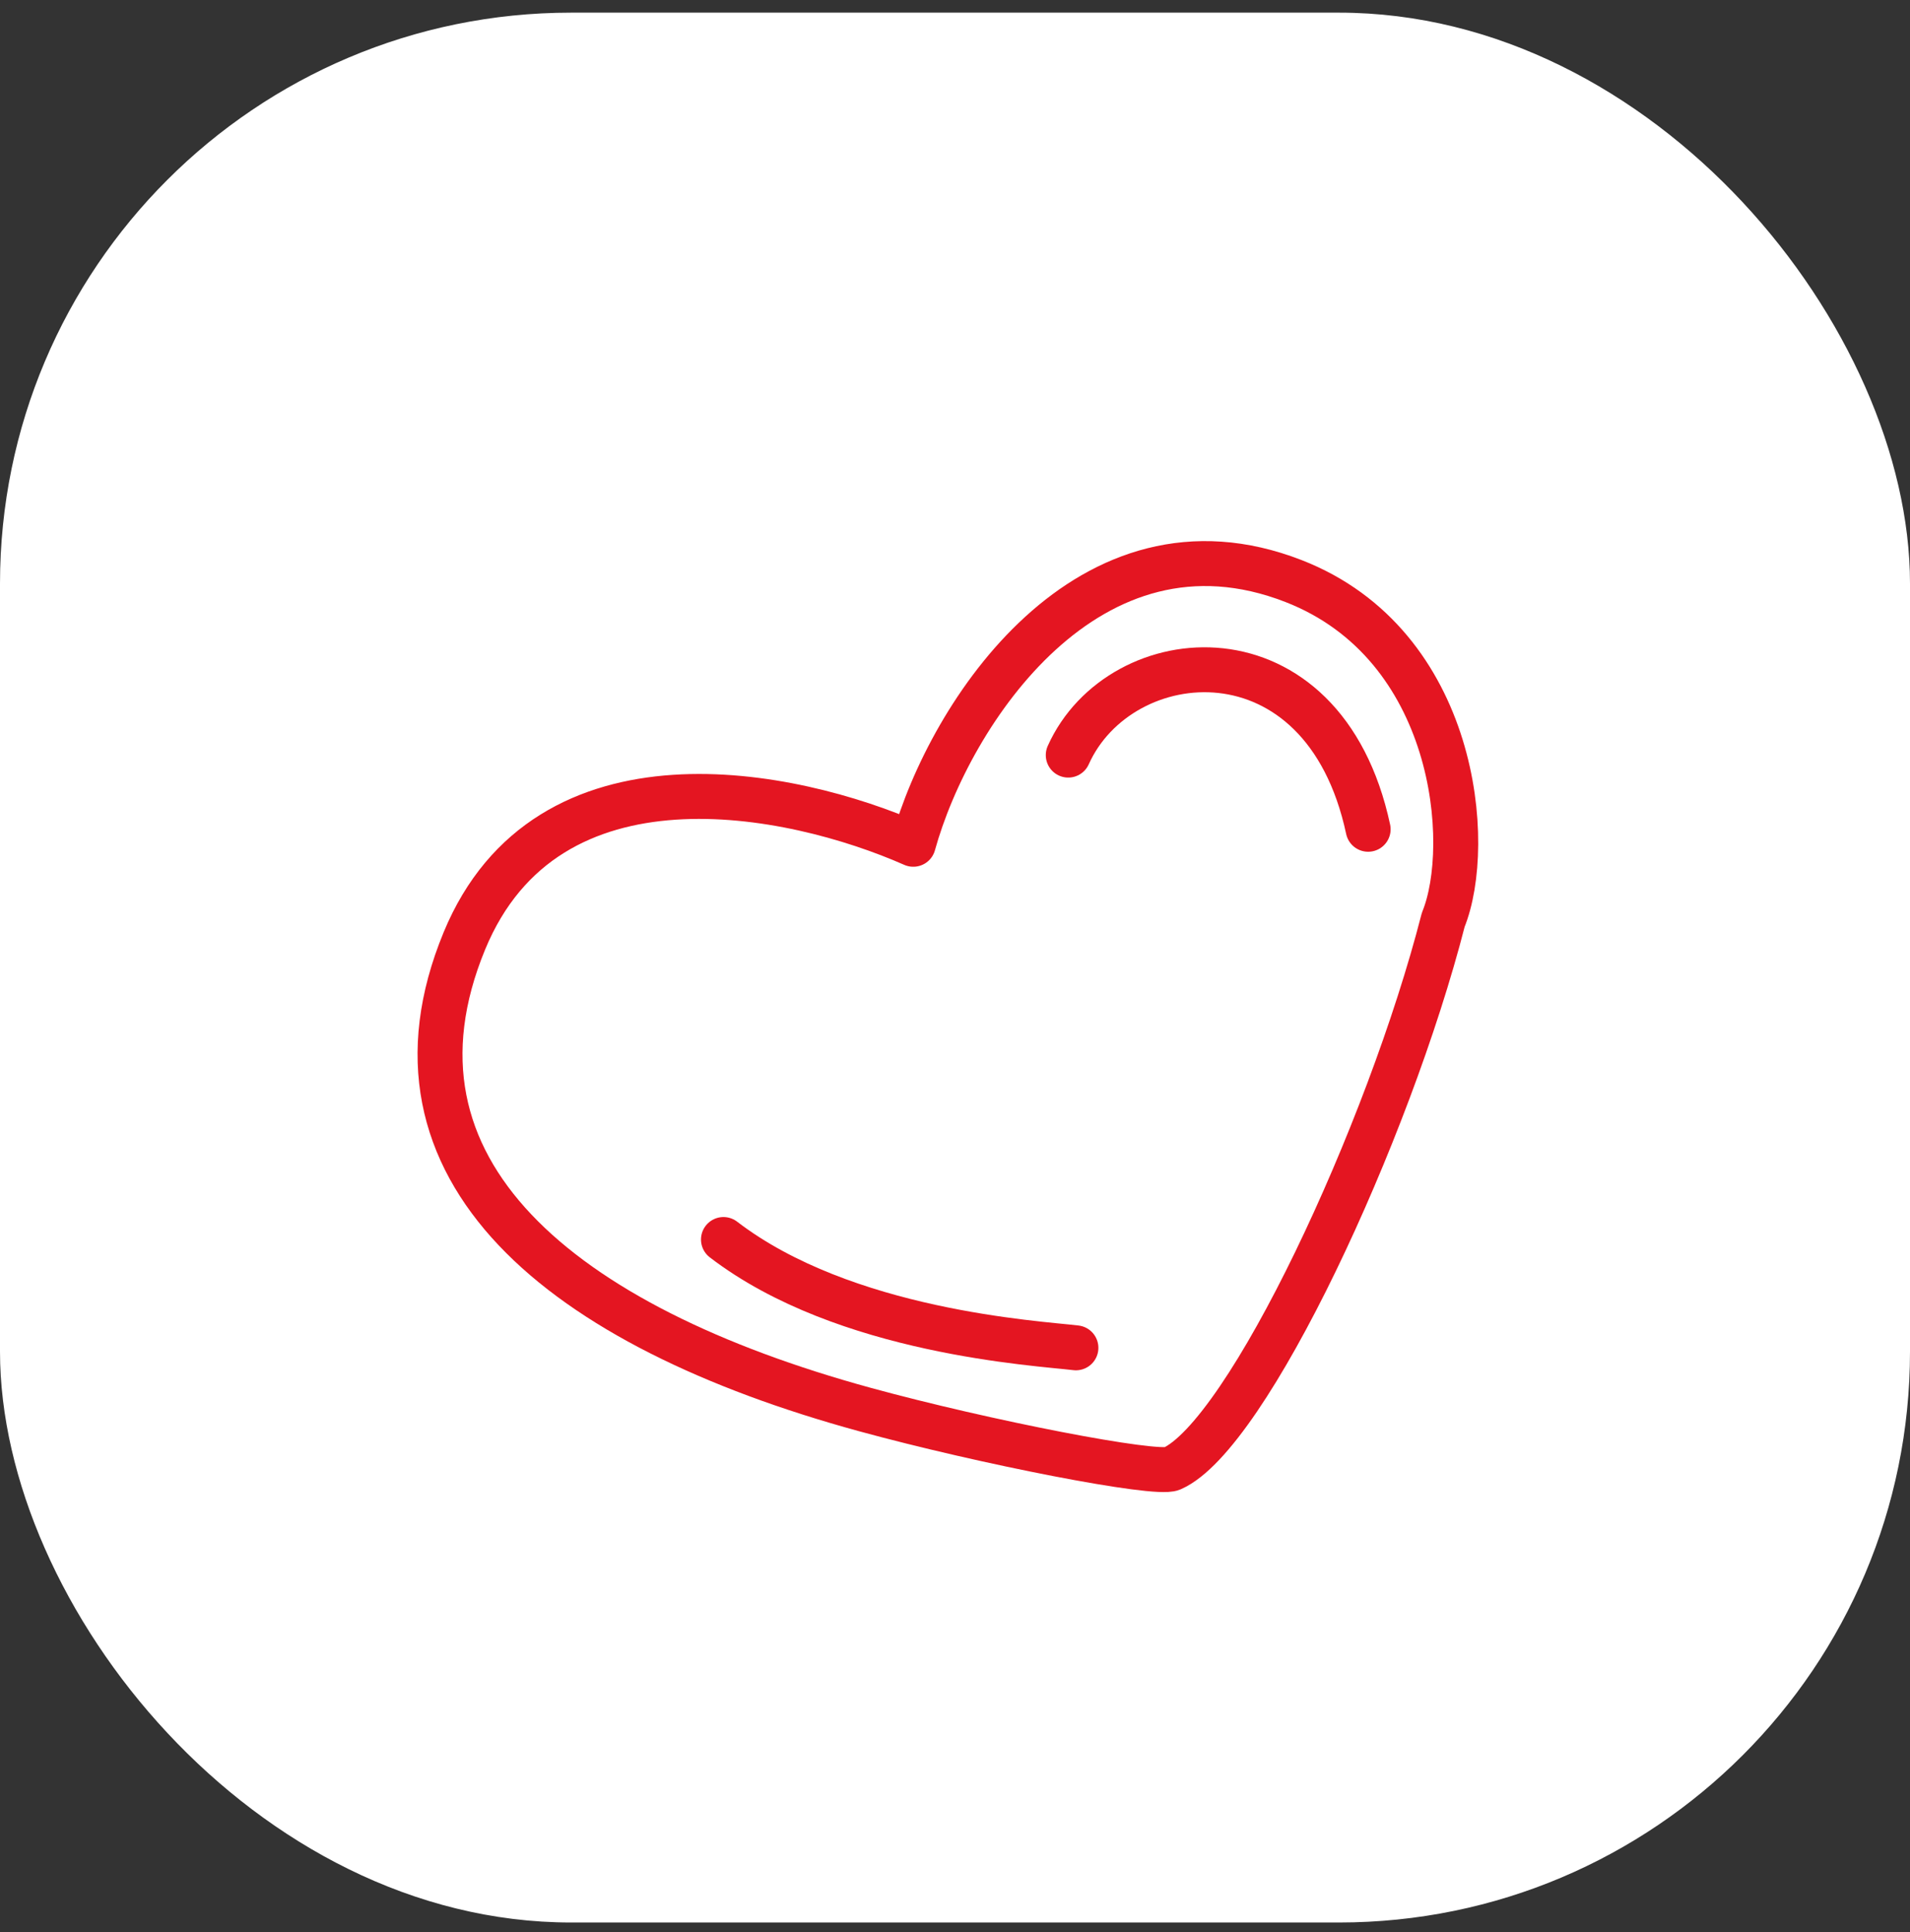
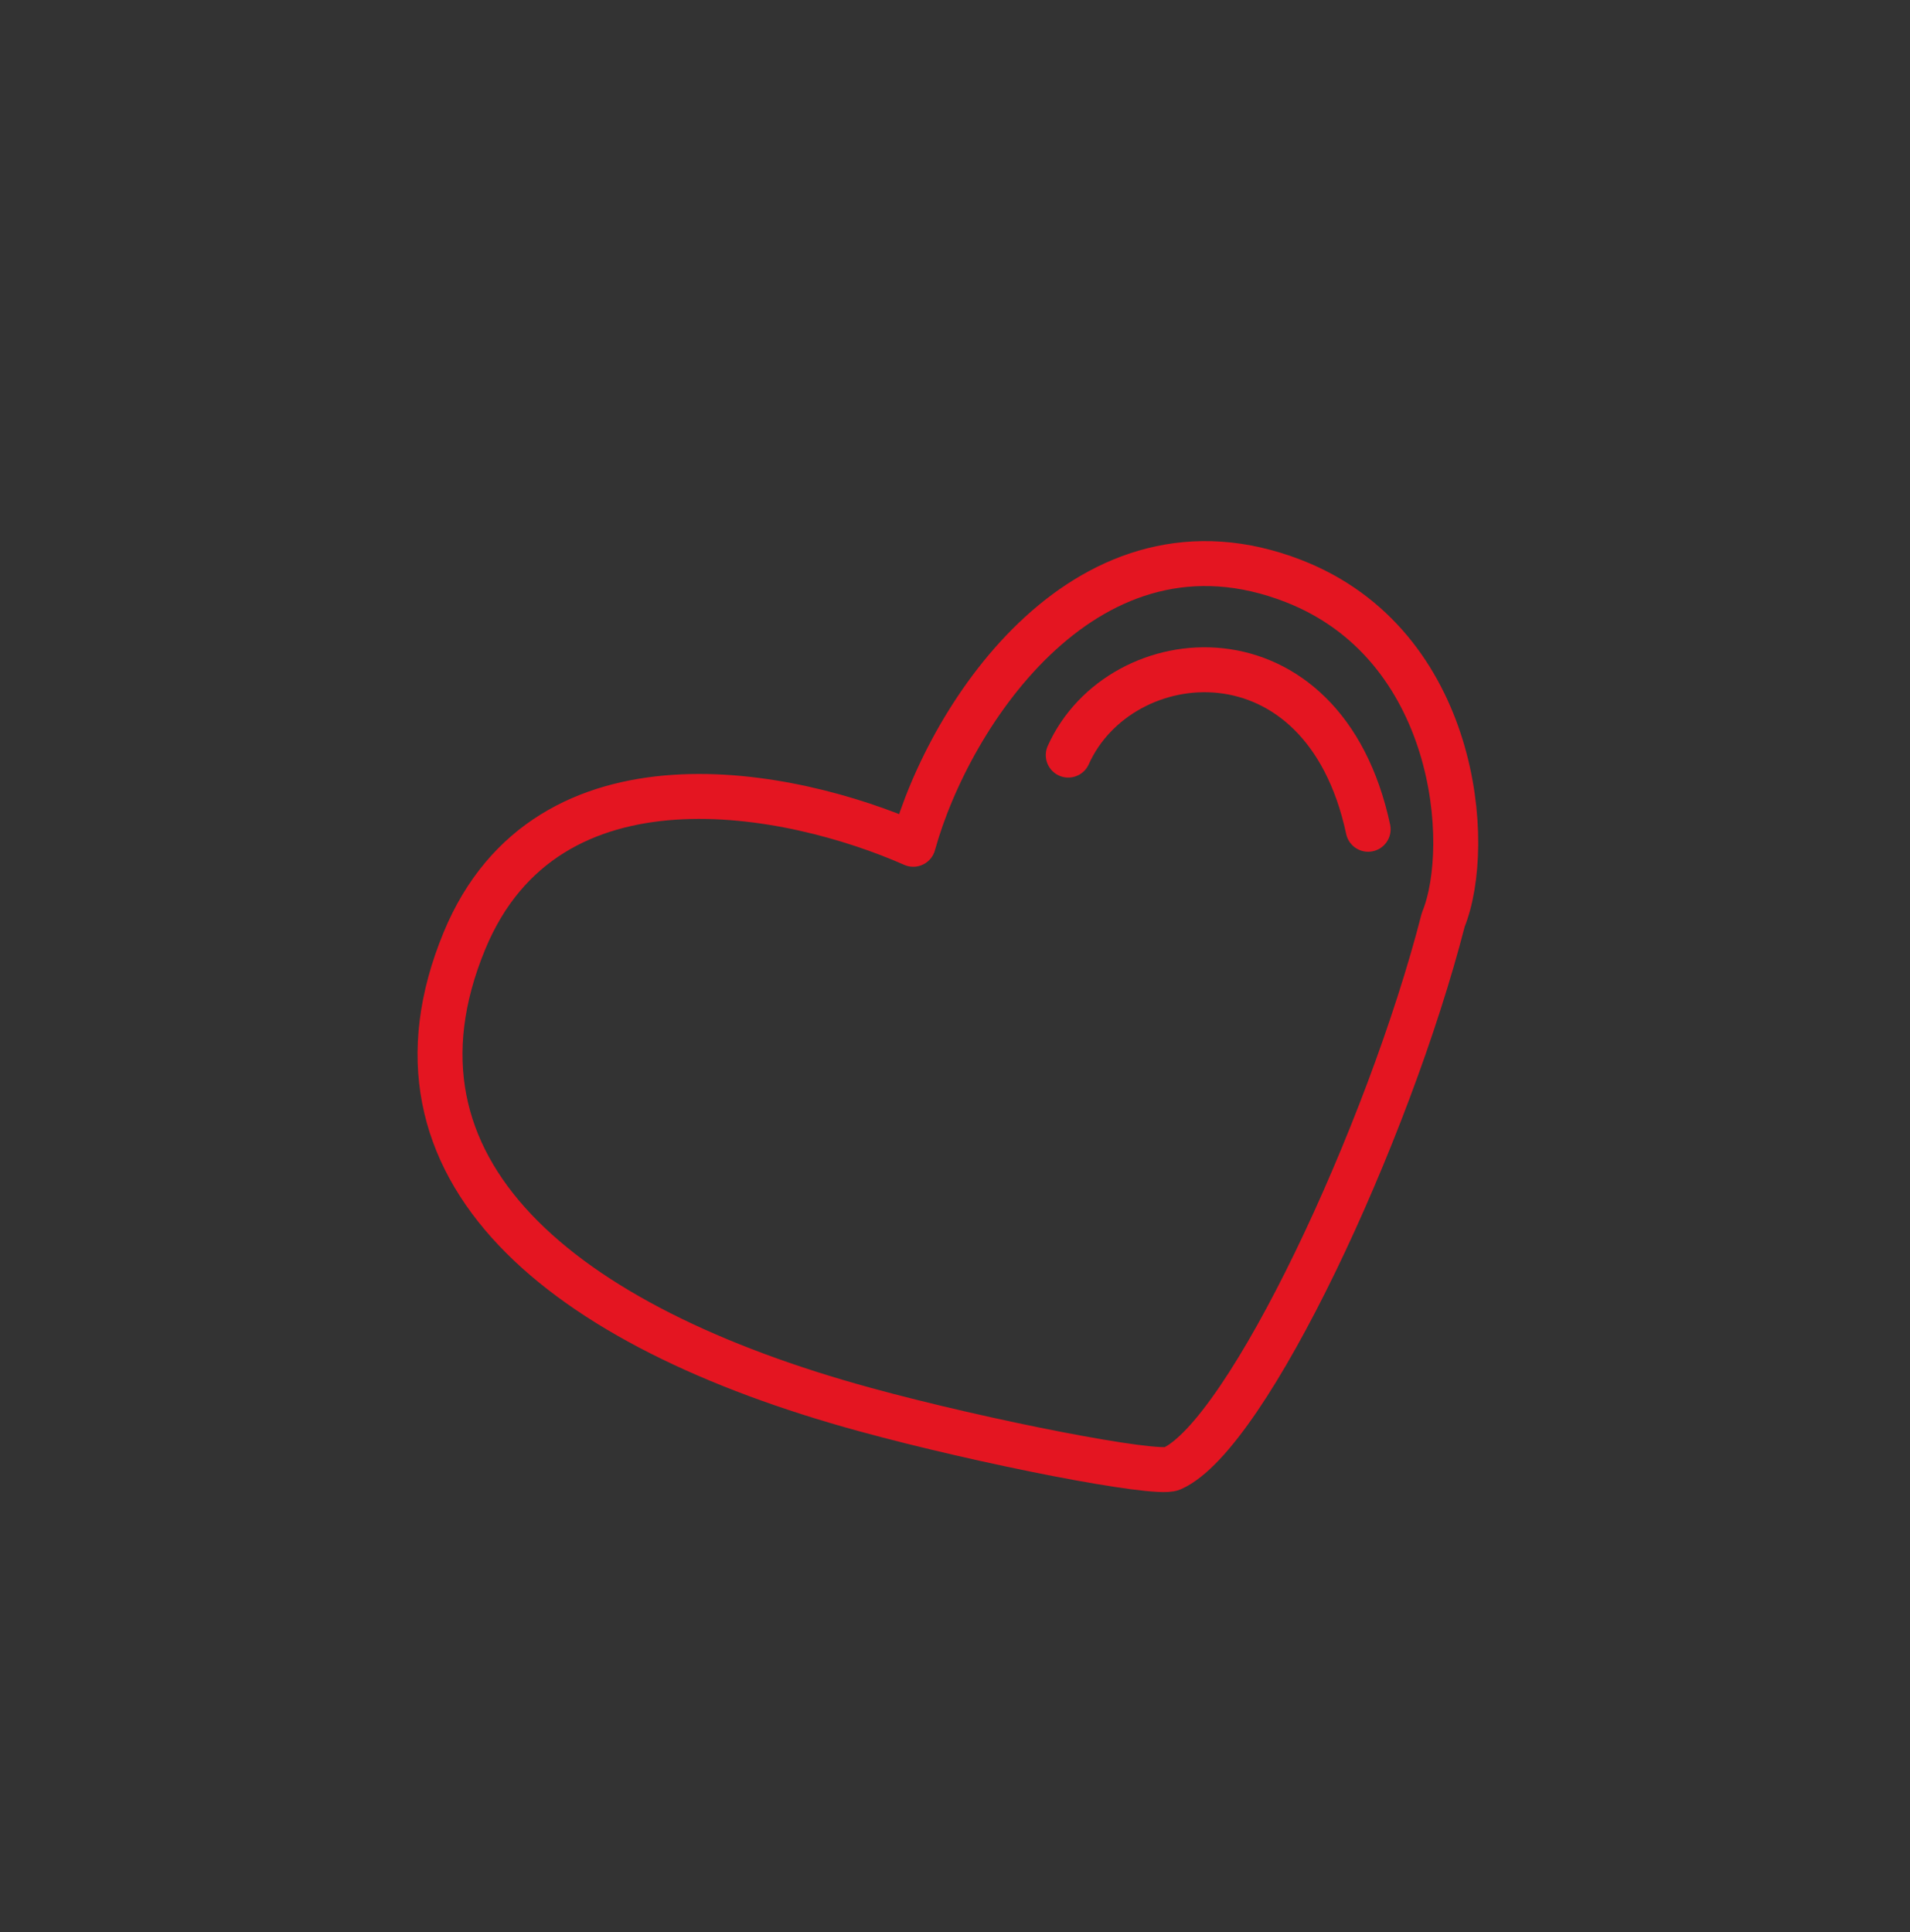
<svg xmlns="http://www.w3.org/2000/svg" width="85" height="86" viewBox="0 0 85 86" fill="none">
  <rect x="0" y="0" width="85" height="86" fill="#333333" stroke="none" />
-   <rect y="0.563" width="85" height="85" rx="25.416" fill="white" />
  <path d="M20.666 41.877C24.349 32.955 35.222 35.183 40.643 37.576C42.269 31.699 48.468 22.319 57.562 25.859C64.838 28.69 65.59 37.6 64.228 40.938C61.8 50.416 55.519 63.883 52.15 65.365C51.441 65.676 43.818 64.192 38.48 62.73C24.951 59.025 16.457 52.076 20.666 41.877Z" stroke="#E41521" stroke-width="2" stroke-linecap="round" stroke-linejoin="round" />
  <path d="M60.886 36.908C58.896 27.618 49.843 28.471 47.54 33.607" stroke="#E41521" stroke-width="2" stroke-linecap="round" stroke-linejoin="round" />
-   <path d="M32.196 55.166C37.593 59.307 46.174 59.78 47.881 59.987" stroke="#E41521" stroke-width="2" stroke-linecap="round" stroke-linejoin="round" />
</svg>